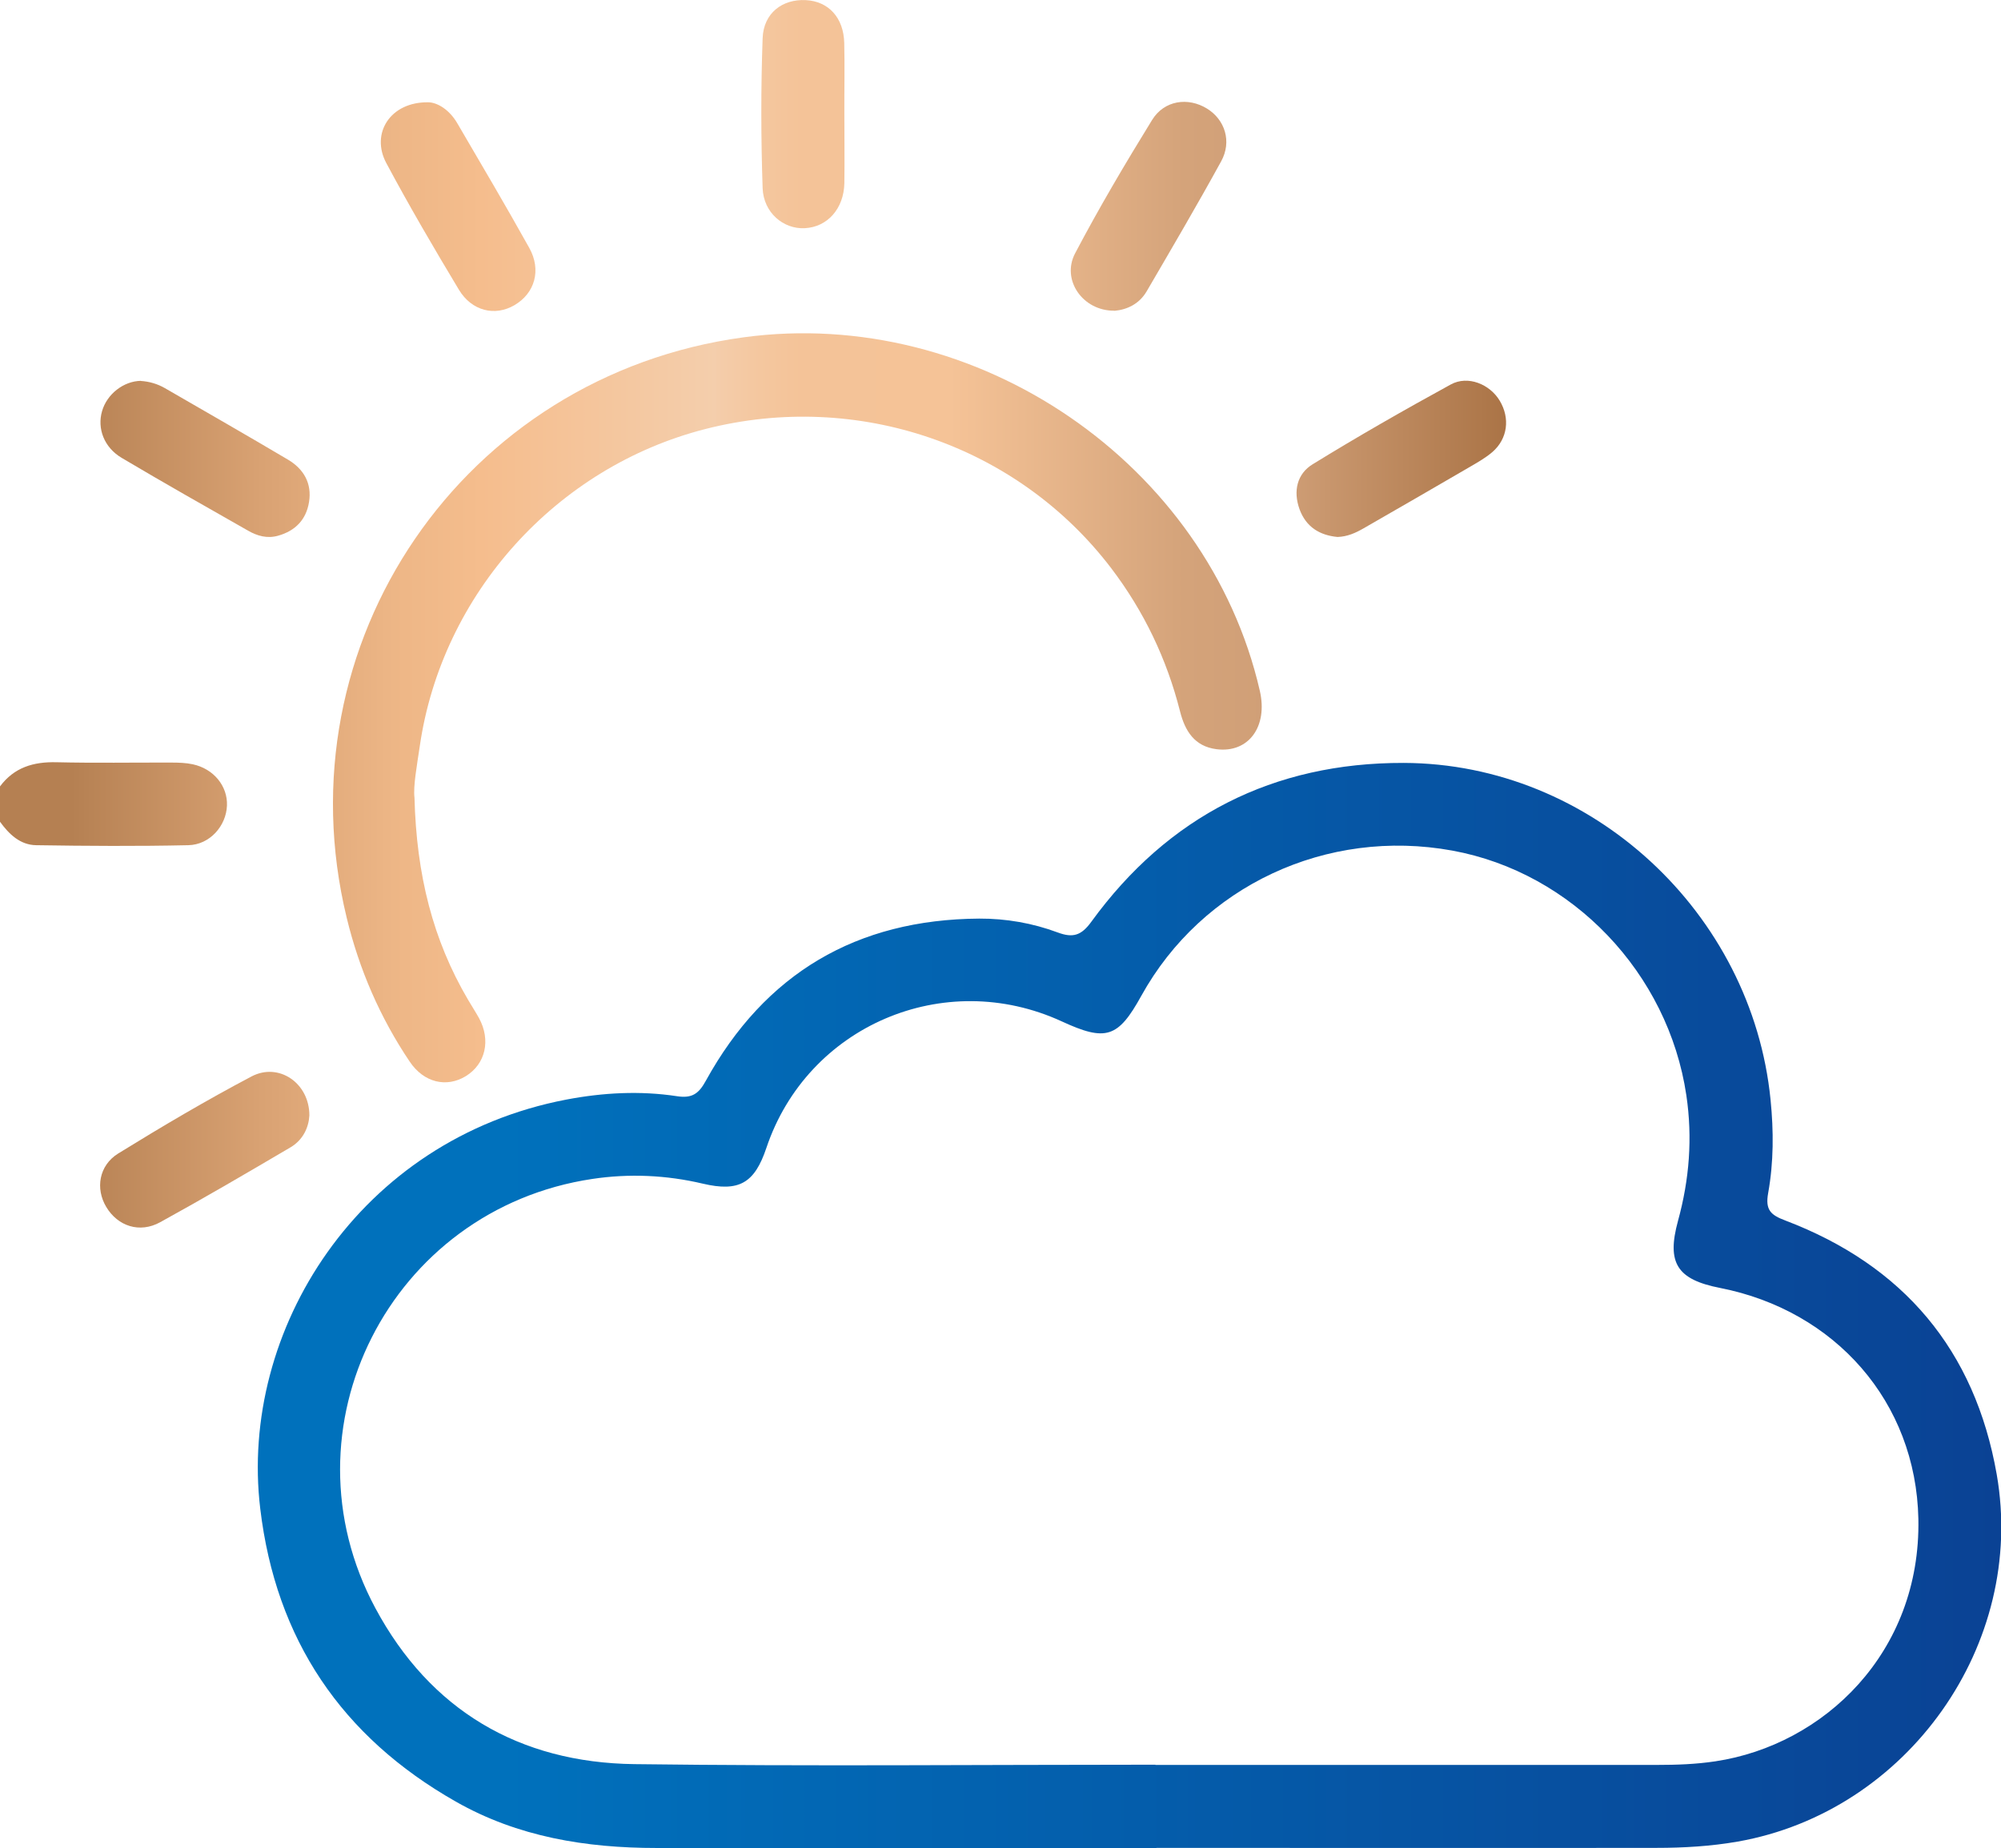
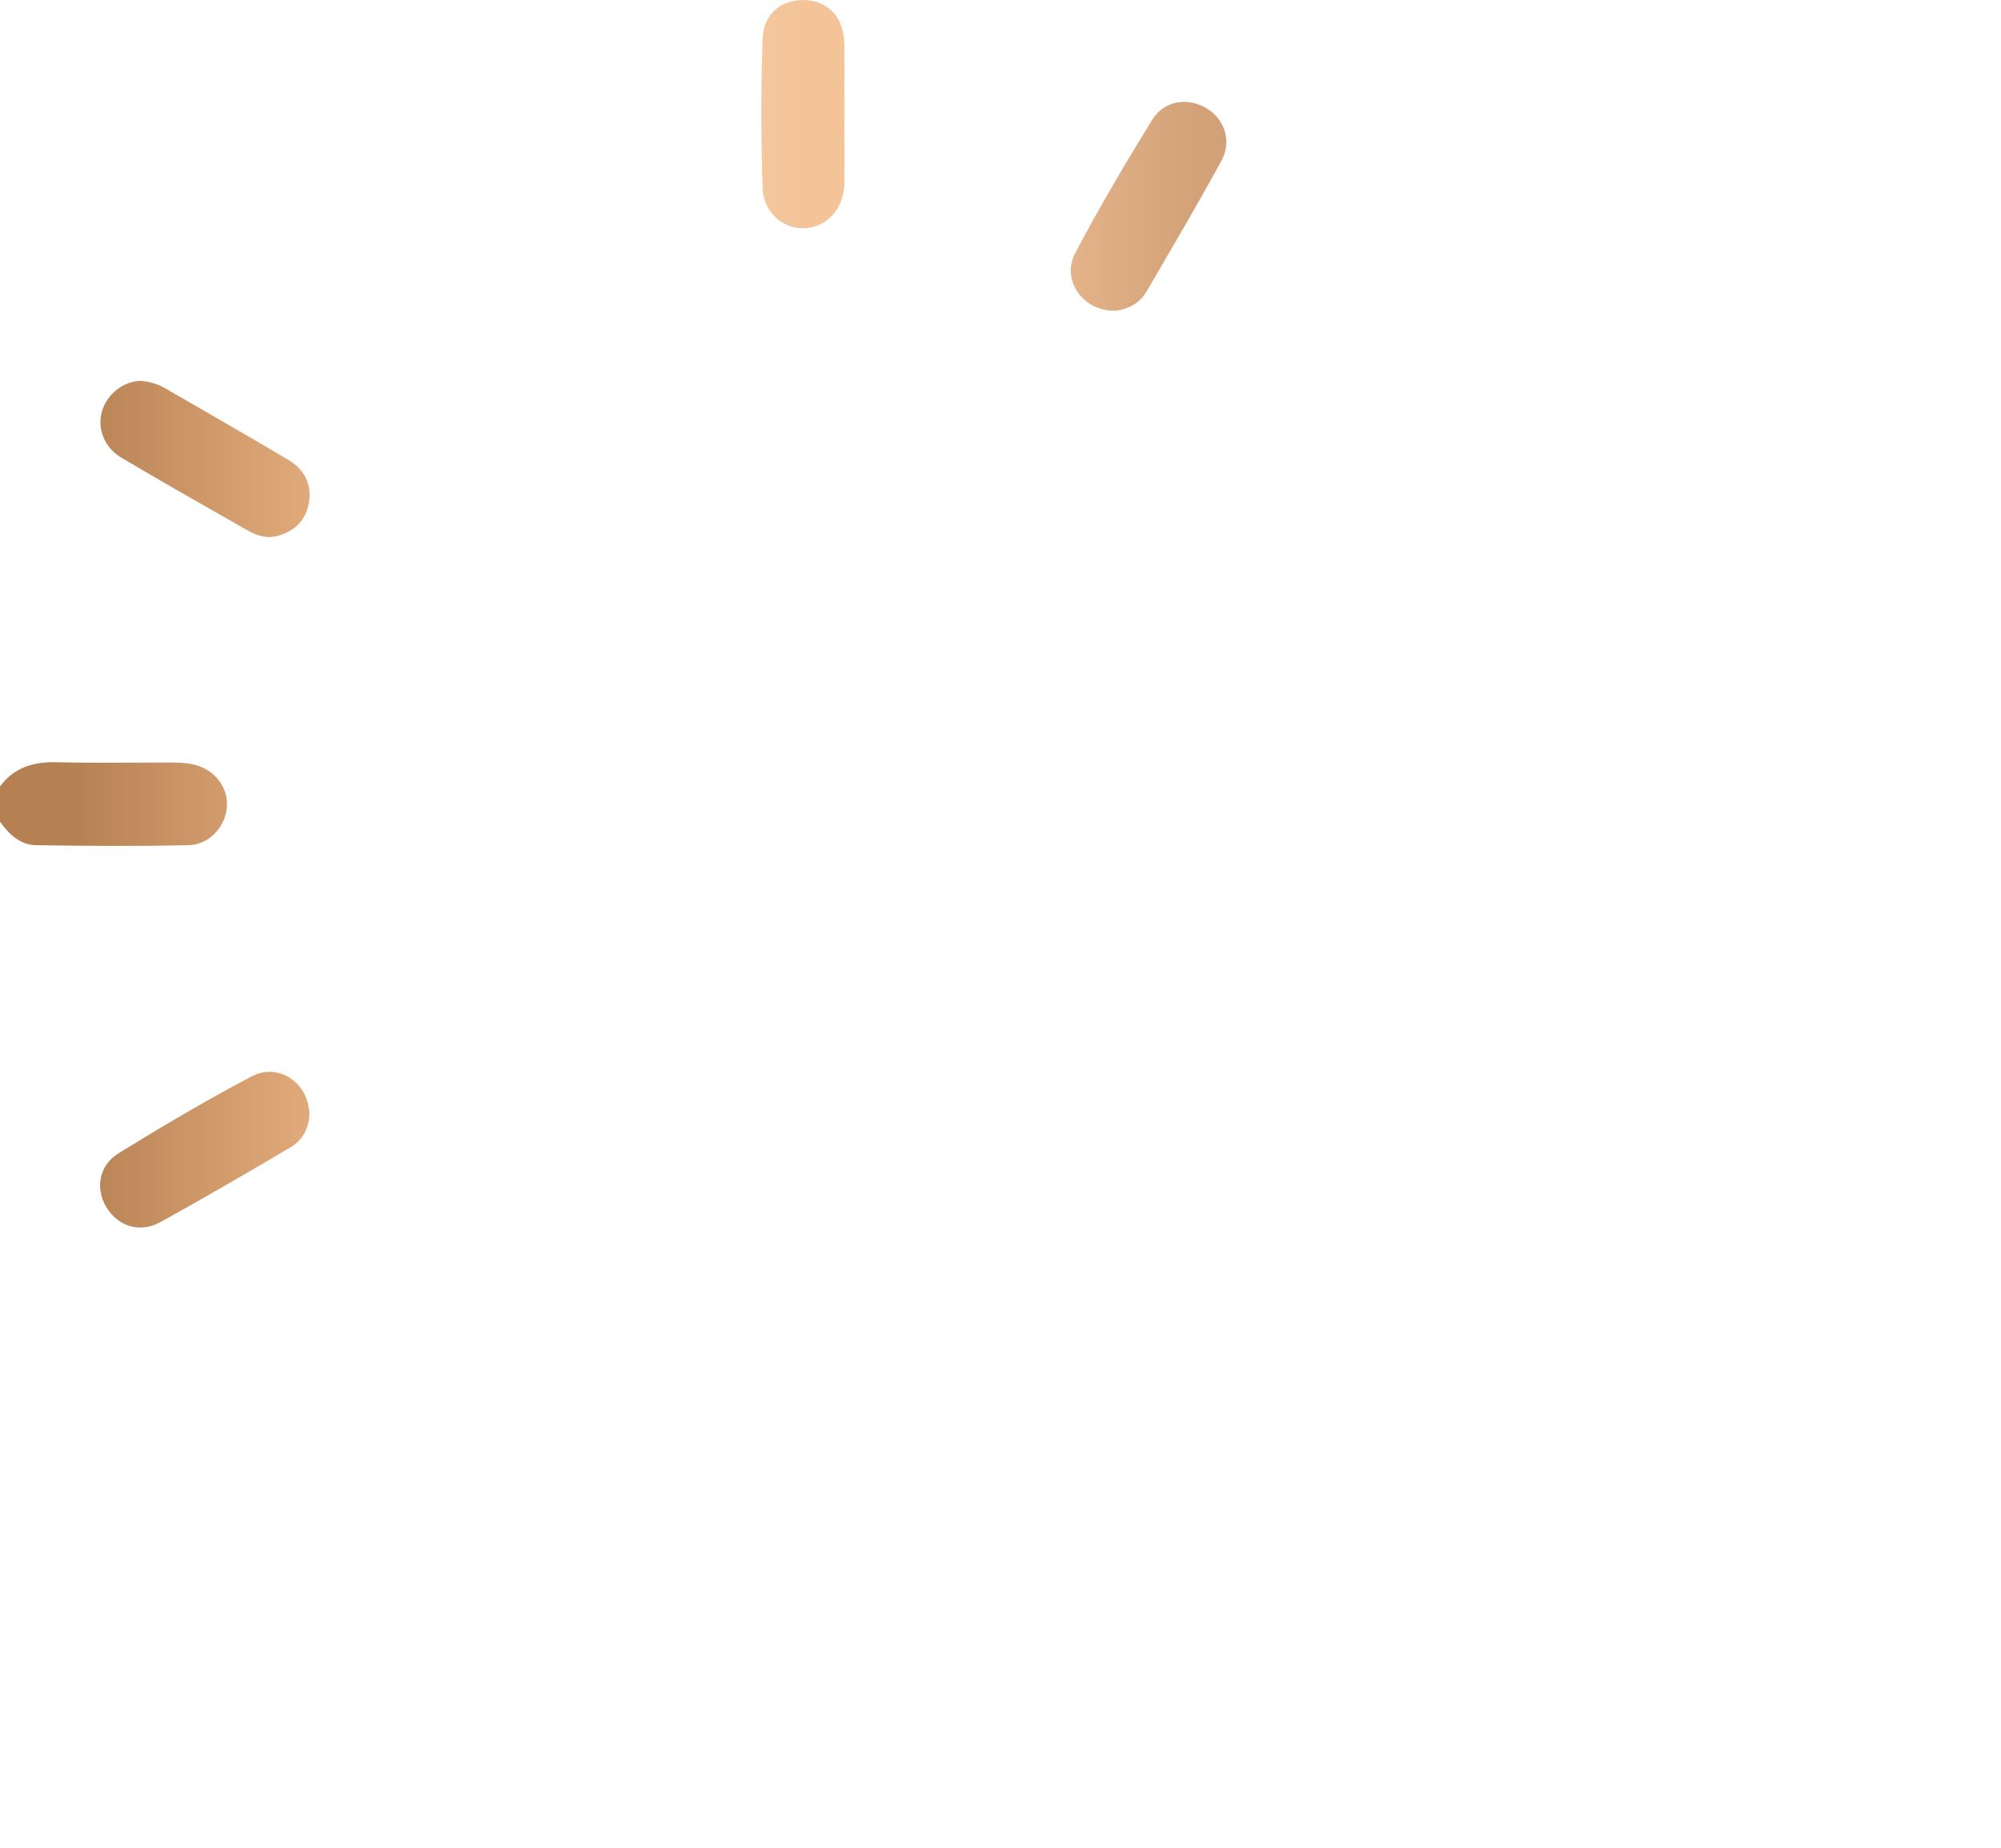
<svg xmlns="http://www.w3.org/2000/svg" xmlns:xlink="http://www.w3.org/1999/xlink" id="_圖層_2" viewBox="0 0 178 164.4">
  <defs>
    <style>.cls-1{fill:url(#_未命名漸層_14);}.cls-2{fill:url(#_未命名漸層_15);}.cls-3{fill:url(#_未命名漸層_15-4);}.cls-4{fill:url(#_未命名漸層_15-8);}.cls-5{fill:url(#_未命名漸層_15-7);}.cls-6{fill:url(#_未命名漸層_15-6);}.cls-7{fill:url(#_未命名漸層_15-3);}.cls-8{fill:url(#_未命名漸層_15-5);}.cls-9{fill:url(#_未命名漸層_15-2);}</style>
    <linearGradient id="_未命名漸層_15" x1="6.37" y1="71.52" x2="136.55" y2="71.52" gradientUnits="userSpaceOnUse">
      <stop offset="0" stop-color="#b58052" />
      <stop offset=".01" stop-color="#b88355" />
      <stop offset=".13" stop-color="#d9a273" />
      <stop offset=".22" stop-color="#edb686" />
      <stop offset=".28" stop-color="#f5bd8d" />
      <stop offset=".44" stop-color="#f4ceac" />
      <stop offset=".44" stop-color="#f4cdab" />
      <stop offset=".47" stop-color="#f4c79f" />
      <stop offset=".5" stop-color="#f4c398" />
      <stop offset=".6" stop-color="#f5c397" />
      <stop offset=".76" stop-color="#d4a37a" />
      <stop offset=".83" stop-color="#cf9e76" />
      <stop offset=".99" stop-color="#a87143" />
    </linearGradient>
    <linearGradient id="_未命名漸層_14" x1="22.92" y1="116.13" x2="178" y2="116.13" gradientUnits="userSpaceOnUse">
      <stop offset=".14" stop-color="#0071bc" />
      <stop offset="1" stop-color="#0a4294" />
    </linearGradient>
    <linearGradient id="_未命名漸層_15-2" y1="62.96" y2="62.96" xlink:href="#_未命名漸層_15" />
    <linearGradient id="_未命名漸層_15-3" y1="10.15" y2="10.15" xlink:href="#_未命名漸層_15" />
    <linearGradient id="_未命名漸層_15-4" y1="40.82" y2="40.82" xlink:href="#_未命名漸層_15" />
    <linearGradient id="_未命名漸層_15-5" y1="40.83" y2="40.83" xlink:href="#_未命名漸層_15" />
    <linearGradient id="_未命名漸層_15-6" y1="102.28" y2="102.28" xlink:href="#_未命名漸層_15" />
    <linearGradient id="_未命名漸層_15-7" y1="18.38" y2="18.38" xlink:href="#_未命名漸層_15" />
    <linearGradient id="_未命名漸層_15-8" y1="18.35" y2="18.35" xlink:href="#_未命名漸層_15" />
  </defs>
  <g id="_圖層_1-2">
-     <path class="cls-2" d="M0,69.96c1.26-1.69,2.97-2.2,5.02-2.15,3.41.08,6.82.02,10.23.03.63,0,1.28.02,1.89.15,1.87.4,3.12,1.94,3.05,3.68-.07,1.8-1.52,3.48-3.44,3.52-4.51.1-9.02.07-13.53,0-1.43-.02-2.42-.98-3.23-2.1v-3.13Z" />
-     <path class="cls-1" d="M102.86,164.4c-14.81,0-29.63,0-44.44,0-6.28,0-12.35-.98-17.88-4.13-10.15-5.77-16-14.42-17.39-26.06-1.9-15.85,8.77-32.86,27.23-36.39,3.26-.62,6.56-.8,9.84-.3,1.35.21,1.94-.23,2.56-1.36,5.27-9.57,13.42-14.37,24.33-14.44,2.38-.01,4.74.4,6.97,1.23,1.36.51,2.11.28,3-.95,6.84-9.41,16.21-14.16,27.79-14.13,16.71.05,30.98,13.35,32.63,29.96.28,2.8.28,5.56-.21,8.29-.28,1.53.23,1.97,1.53,2.46,10.49,3.99,16.86,11.51,18.8,22.59,2.64,15.11-7.93,30-23.04,32.66-2.4.42-4.83.56-7.25.56-14.81.02-29.63,0-44.44,0ZM102.78,157.01c14.87,0,29.75,0,44.62,0,1.74,0,3.46-.06,5.19-.32,9.64-1.45,18.29-9.66,18.06-21.56-.21-10.44-7.42-18.54-17.63-20.55-3.84-.75-4.78-2.22-3.75-5.98,1.01-3.68,1.3-7.37.74-11.16-1.61-10.87-10.14-19.82-20.82-21.77-11.17-2.04-22.26,3.14-27.67,12.93-2.06,3.73-3.14,4.08-7.08,2.26-10.47-4.81-22.63.41-26.27,11.27-1.05,3.12-2.42,3.93-5.65,3.17-3.26-.77-6.57-.91-9.83-.42-17.99,2.69-27.89,22.18-19.3,38.18,4.87,9.08,12.8,13.75,23.04,13.88,15.45.2,30.9.05,46.35.05Z" />
-     <path class="cls-9" d="M36.87,70.95c.18,6.91,1.64,12.67,4.76,17.98.32.55.67,1.08.98,1.64,1.07,1.97.58,4.09-1.18,5.17-1.71,1.04-3.72.58-4.98-1.29-2.64-3.92-4.5-8.22-5.61-12.81-5.93-24.42,10.37-48.24,35.29-51.63,20.76-2.83,41.3,11.23,45.94,31.45.73,3.19-1.01,5.55-3.85,5.19-1.97-.25-2.81-1.63-3.25-3.37-1.18-4.66-3.21-8.9-6.12-12.73-8.34-10.95-22.56-15.84-36.08-12.39-13.27,3.38-23.47,14.67-25.43,28.23-.26,1.77-.59,3.54-.47,4.57Z" />
+     <path class="cls-2" d="M0,69.96c1.26-1.69,2.97-2.2,5.02-2.15,3.41.08,6.82.02,10.23.03.63,0,1.28.02,1.89.15,1.87.4,3.12,1.94,3.05,3.68-.07,1.8-1.52,3.48-3.44,3.52-4.51.1-9.02.07-13.53,0-1.43-.02-2.42-.98-3.23-2.1v-3.13" />
    <path class="cls-7" d="M75.11,10.07c0,2.08.03,4.16,0,6.24-.05,2.26-1.51,3.89-3.52,3.99-1.89.1-3.67-1.37-3.75-3.56-.15-4.44-.16-8.9,0-13.34.08-2.24,1.76-3.49,3.83-3.39,2.03.1,3.38,1.56,3.43,3.82.05,2.08,0,4.16.01,6.24Z" />
-     <path class="cls-3" d="M118.98,47.77c-1.58-.15-2.8-.88-3.38-2.47-.58-1.61-.22-3.15,1.17-4,4.03-2.48,8.14-4.83,12.29-7.1,1.52-.83,3.47-.02,4.35,1.45.93,1.55.71,3.38-.65,4.56-.65.56-1.42.98-2.17,1.42-3.09,1.8-6.19,3.59-9.29,5.37-.71.41-1.44.74-2.32.77Z" />
    <path class="cls-8" d="M12.53,33.89c.76.05,1.48.26,2.14.64,3.65,2.11,7.3,4.2,10.93,6.35,1.41.83,2.16,2.11,1.89,3.78-.25,1.57-1.22,2.57-2.76,3-.96.27-1.84.02-2.66-.45-3.76-2.14-7.53-4.27-11.25-6.48-1.57-.93-2.19-2.62-1.74-4.16.44-1.52,1.92-2.67,3.46-2.69Z" />
    <path class="cls-6" d="M27.52,99.24c-.06,1.06-.56,2.17-1.68,2.83-3.84,2.26-7.68,4.51-11.59,6.66-1.83,1.01-3.78.35-4.8-1.36-.97-1.62-.66-3.68,1.06-4.75,3.89-2.4,7.83-4.73,11.87-6.86,2.42-1.27,5.15.59,5.14,3.48Z" />
-     <path class="cls-5" d="M38.11,9.1c.82.02,1.87.67,2.56,1.85,2.16,3.69,4.33,7.37,6.41,11.1,1.1,1.97.5,4.04-1.32,5.1-1.73,1.01-3.79.53-4.94-1.38-2.23-3.71-4.42-7.45-6.46-11.27-1.4-2.63.35-5.45,3.74-5.4Z" />
    <path class="cls-4" d="M99.13,27.64c-2.81.03-4.74-2.74-3.49-5.11,2.12-4.03,4.45-7.97,6.84-11.85,1.08-1.76,3.2-2.06,4.89-1.02,1.59.98,2.23,2.92,1.26,4.69-2.14,3.9-4.39,7.73-6.63,11.57-.66,1.13-1.75,1.63-2.86,1.73Z" />
  </g>
</svg>